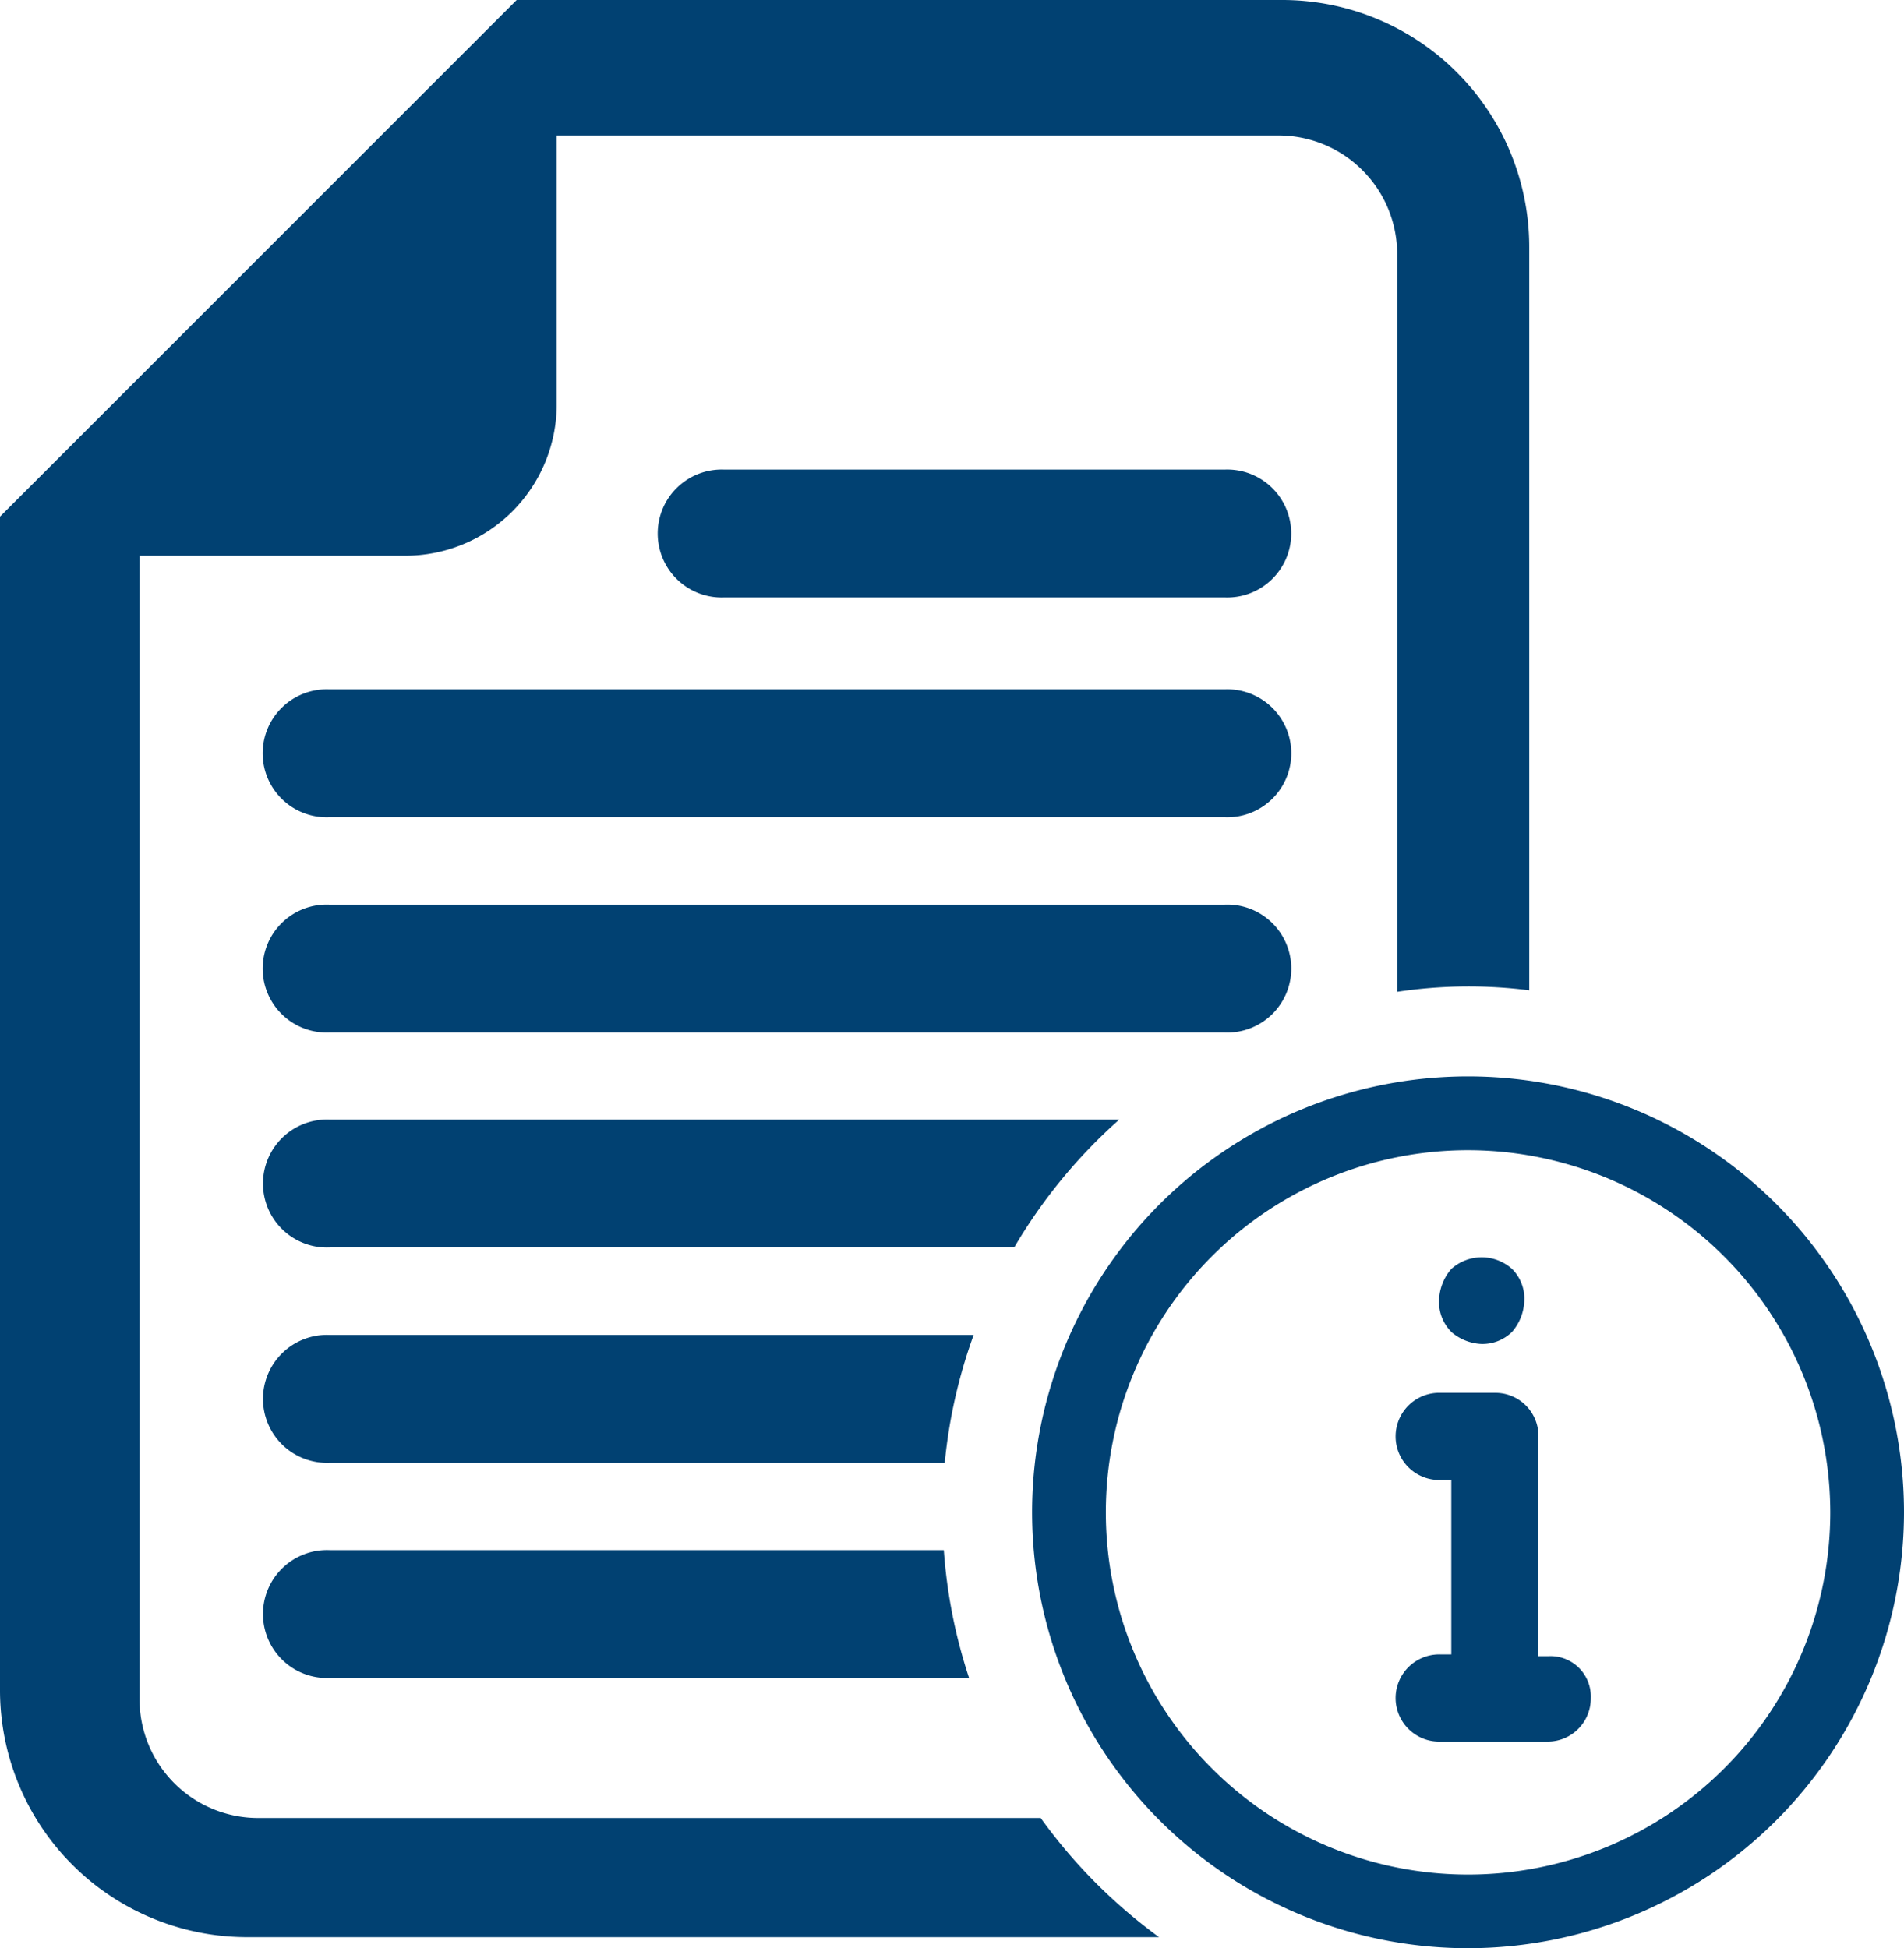
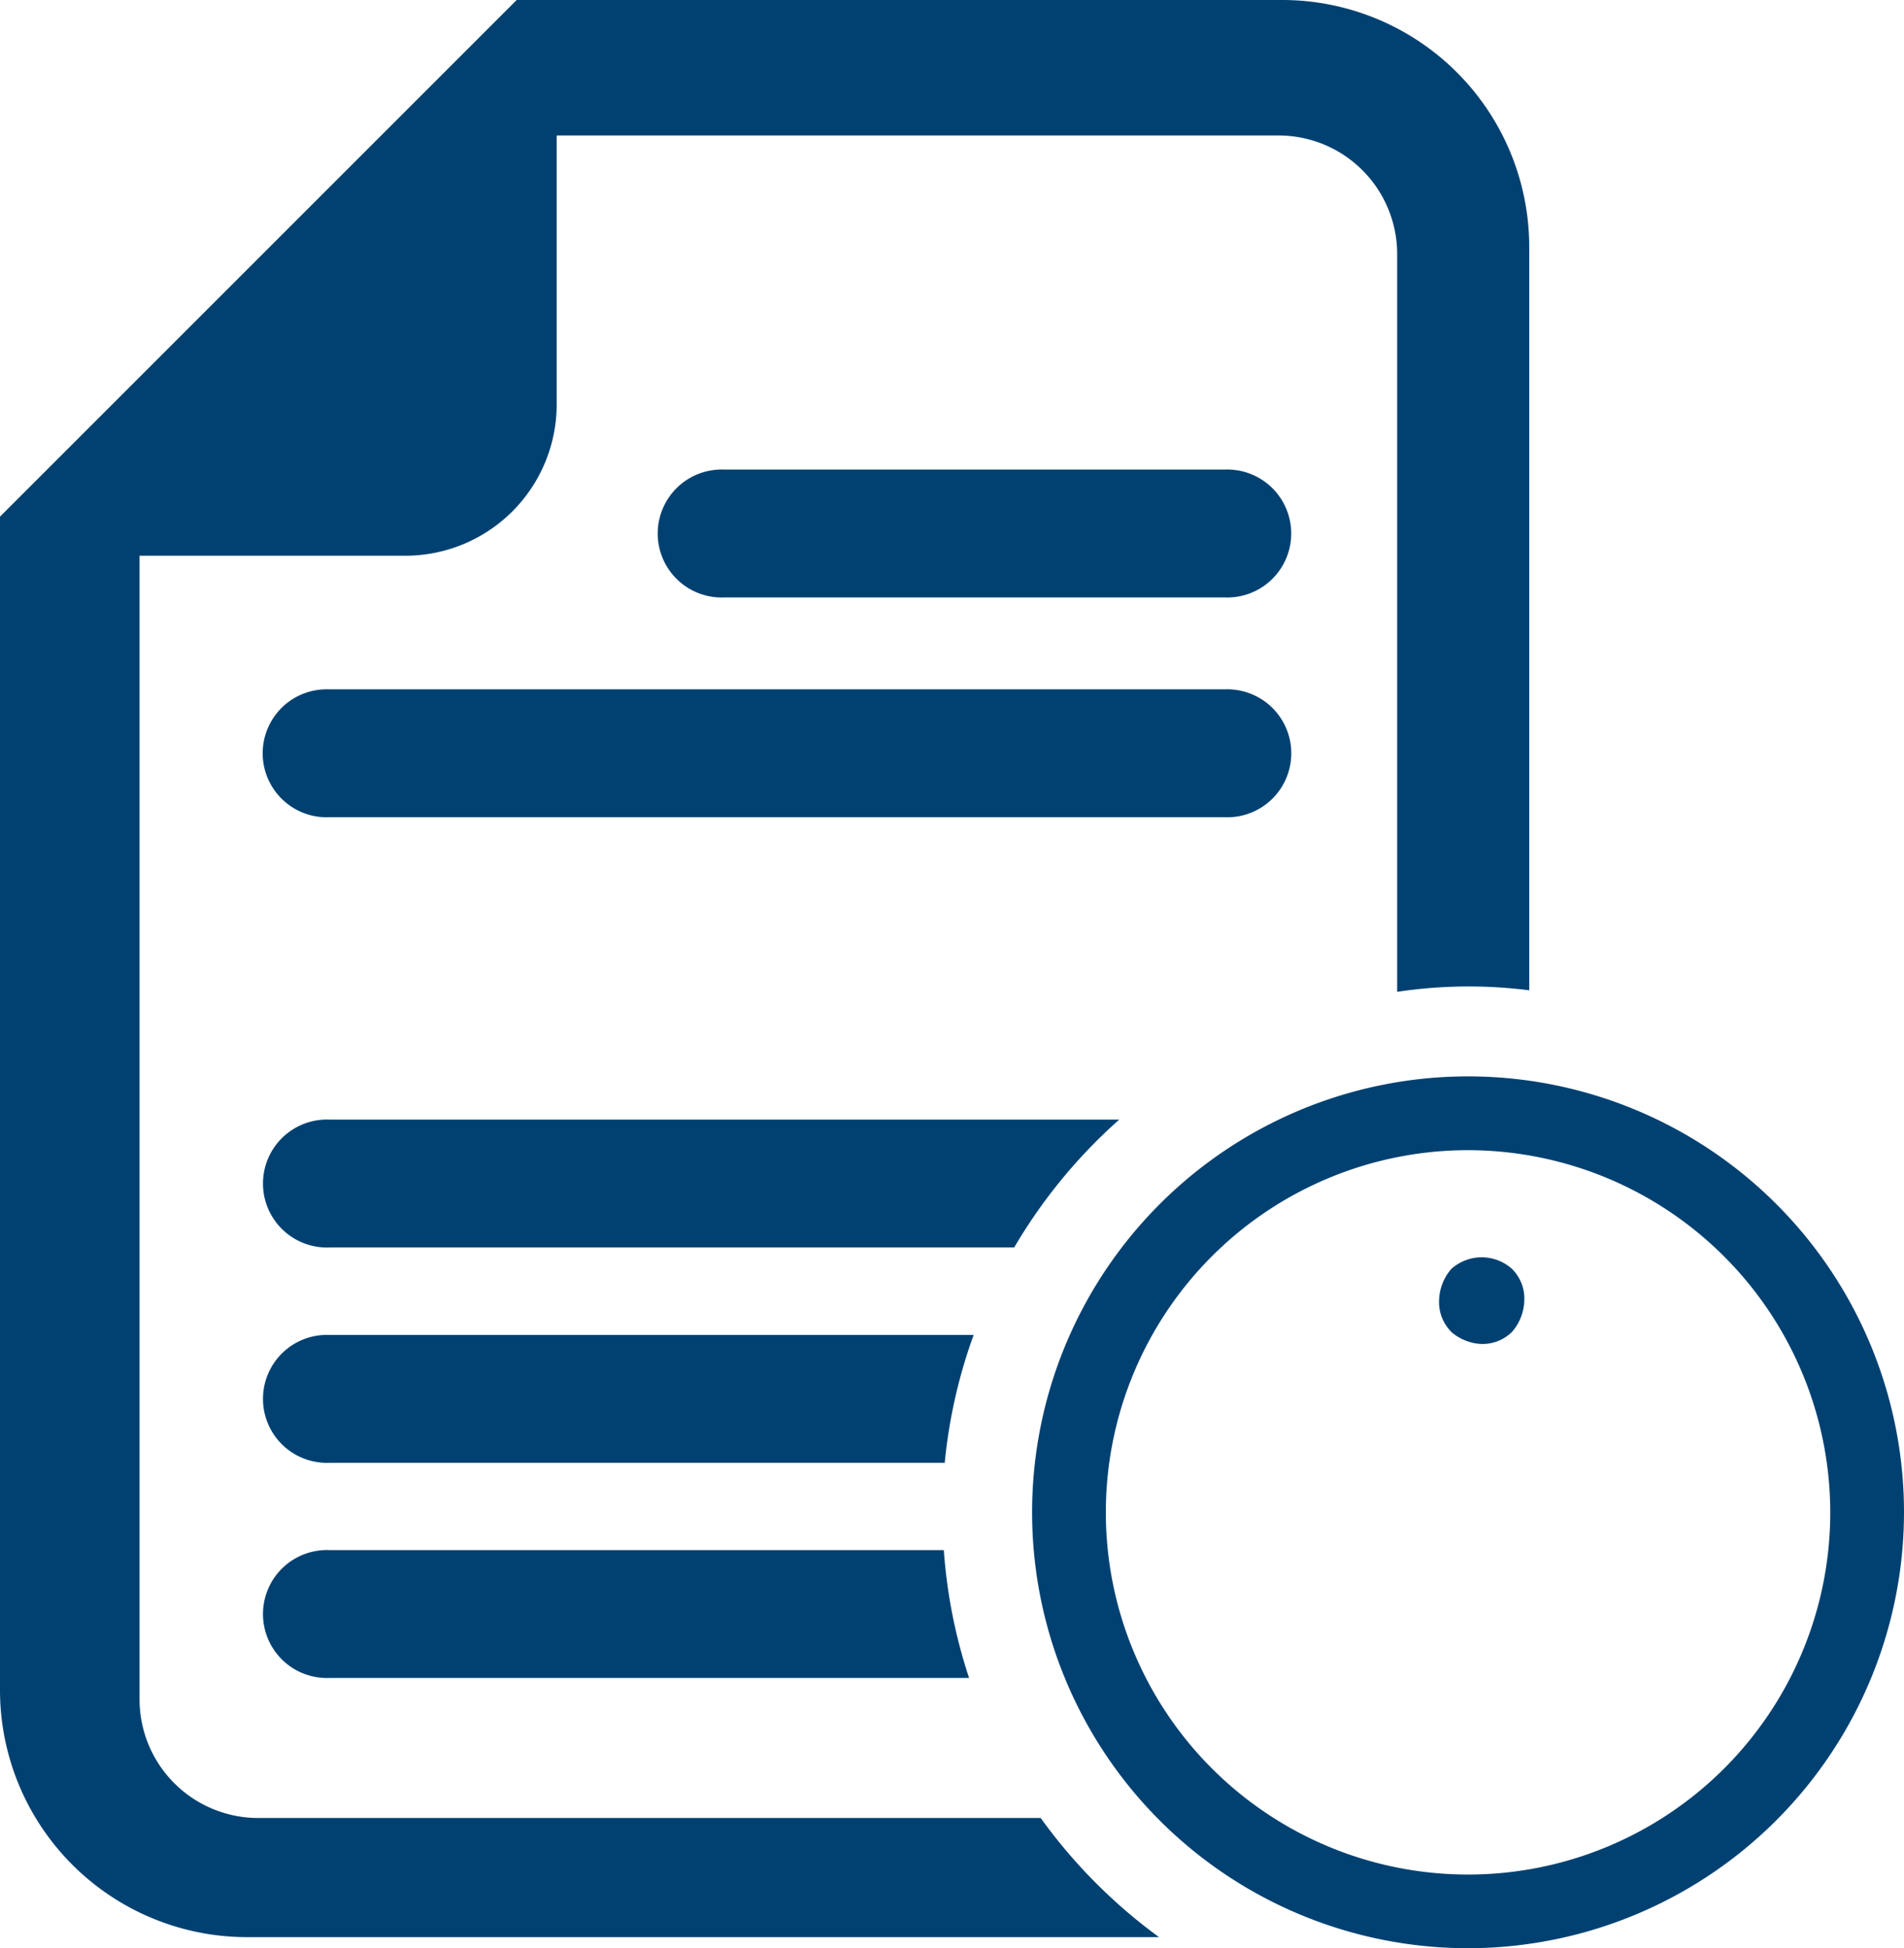
<svg xmlns="http://www.w3.org/2000/svg" width="31.271" height="32" viewBox="0 0 31.271 32">
  <defs>
    <style>.a{fill:#014172;}</style>
  </defs>
  <g transform="translate(-444.014 -324.129)">
    <path class="a" d="M461.106,353.99H448.255a1.949,1.949,0,0,1-1.949-1.95V333.257h4.365a2.486,2.486,0,0,0,2.486-2.486v-4.417h11.855a1.949,1.949,0,0,1,1.949,1.95v12.116a7.892,7.892,0,0,1,2.169-.025V328.187a4.058,4.058,0,0,0-4.059-4.058H452.5l-8.486,8.486v19.273a4.058,4.058,0,0,0,4.059,4.059h14.977A8.733,8.733,0,0,1,461.106,353.99Z" />
    <path class="a" d="M464.644,332.211h-8.211a1.051,1.051,0,1,0,0,2.1h8.211a1.051,1.051,0,1,0,0-2.1Z" transform="translate(-0.52 -0.369)" />
    <path class="a" d="M464.334,335.994h-14.7a1.051,1.051,0,1,0,0,2.1h14.7a1.051,1.051,0,1,0,0-2.1Z" transform="translate(-0.209 -0.542)" />
-     <path class="a" d="M464.334,339.7h-14.7a1.051,1.051,0,1,0,0,2.1h14.7a1.051,1.051,0,1,0,0-2.1Z" transform="translate(-0.209 -0.712)" />
    <path class="a" d="M462.605,343.4H449.639a1.051,1.051,0,1,0,0,2.1H460.88A8.681,8.681,0,0,1,462.605,343.4Z" transform="translate(-0.209 -0.881)" />
    <path class="a" d="M449.639,347.106a1.051,1.051,0,1,0,0,2.1h10.1a8.561,8.561,0,0,1,.475-2.1Z" transform="translate(-0.209 -1.05)" />
    <path class="a" d="M449.639,350.81a1.051,1.051,0,1,0,0,2.1h10.5a8.6,8.6,0,0,1-.415-2.1Z" transform="translate(-0.209 -1.22)" />
    <g transform="translate(460.965 341.81)">
      <path class="a" d="M468.937,356.976a7.16,7.16,0,1,1,7.16-7.159A7.167,7.167,0,0,1,468.937,356.976Zm0-13.108a5.949,5.949,0,1,0,5.949,5.949A5.956,5.956,0,0,0,468.937,343.868Z" transform="translate(-461.777 -342.657)" />
    </g>
    <g transform="translate(467.649 344.779)">
      <path class="a" d="M468.981,346.993a.692.692,0,0,1-.2-.516.823.823,0,0,1,.2-.515.746.746,0,0,1,1,0,.686.686,0,0,1,.2.515.825.825,0,0,1-.2.516.69.69,0,0,1-.515.2.812.812,0,0,1-.487-.2" transform="translate(-468.781 -345.768)" />
    </g>
    <g transform="translate(466.961 347.007)">
-       <path class="a" d="M470.553,352.428h-.173v-3.61a.707.707,0,0,0-.716-.715h-.887a.716.716,0,1,0,0,1.431h.172V352.4h-.172a.716.716,0,1,0,0,1.431h1.746a.708.708,0,0,0,.717-.716.662.662,0,0,0-.687-.687" transform="translate(-468.06 -348.103)" />
-     </g>
+       </g>
  </g>
</svg>